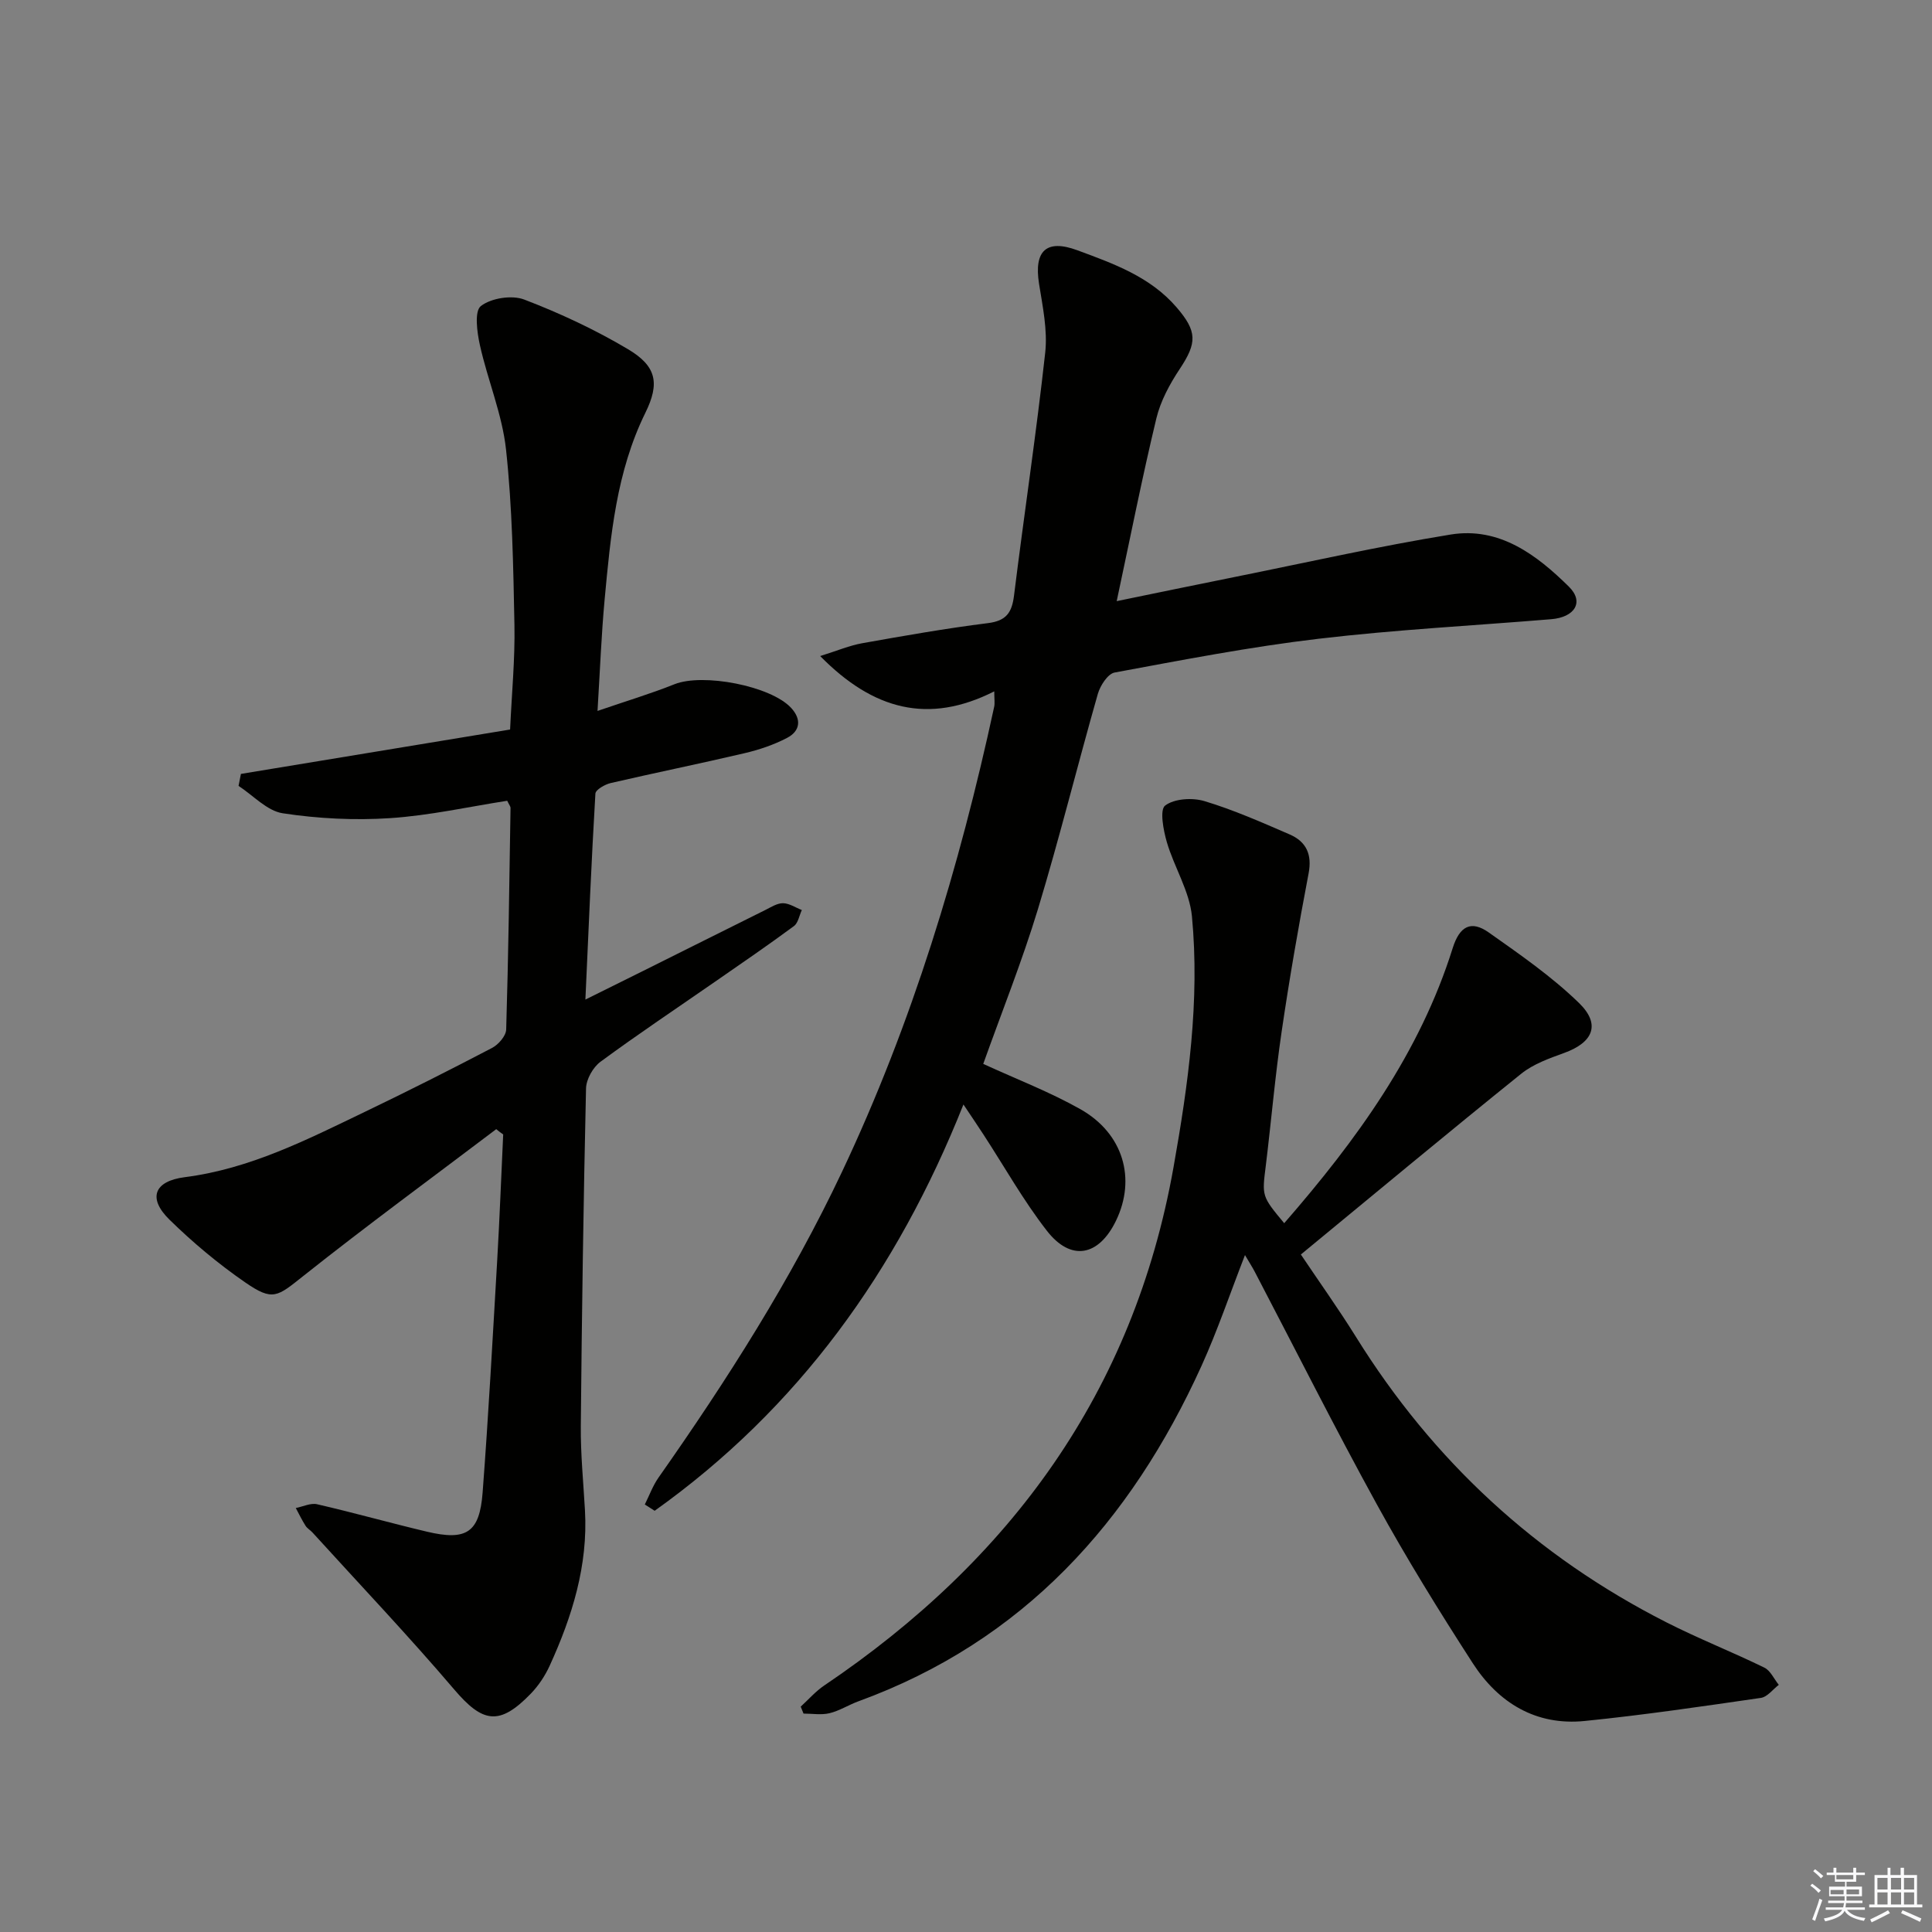
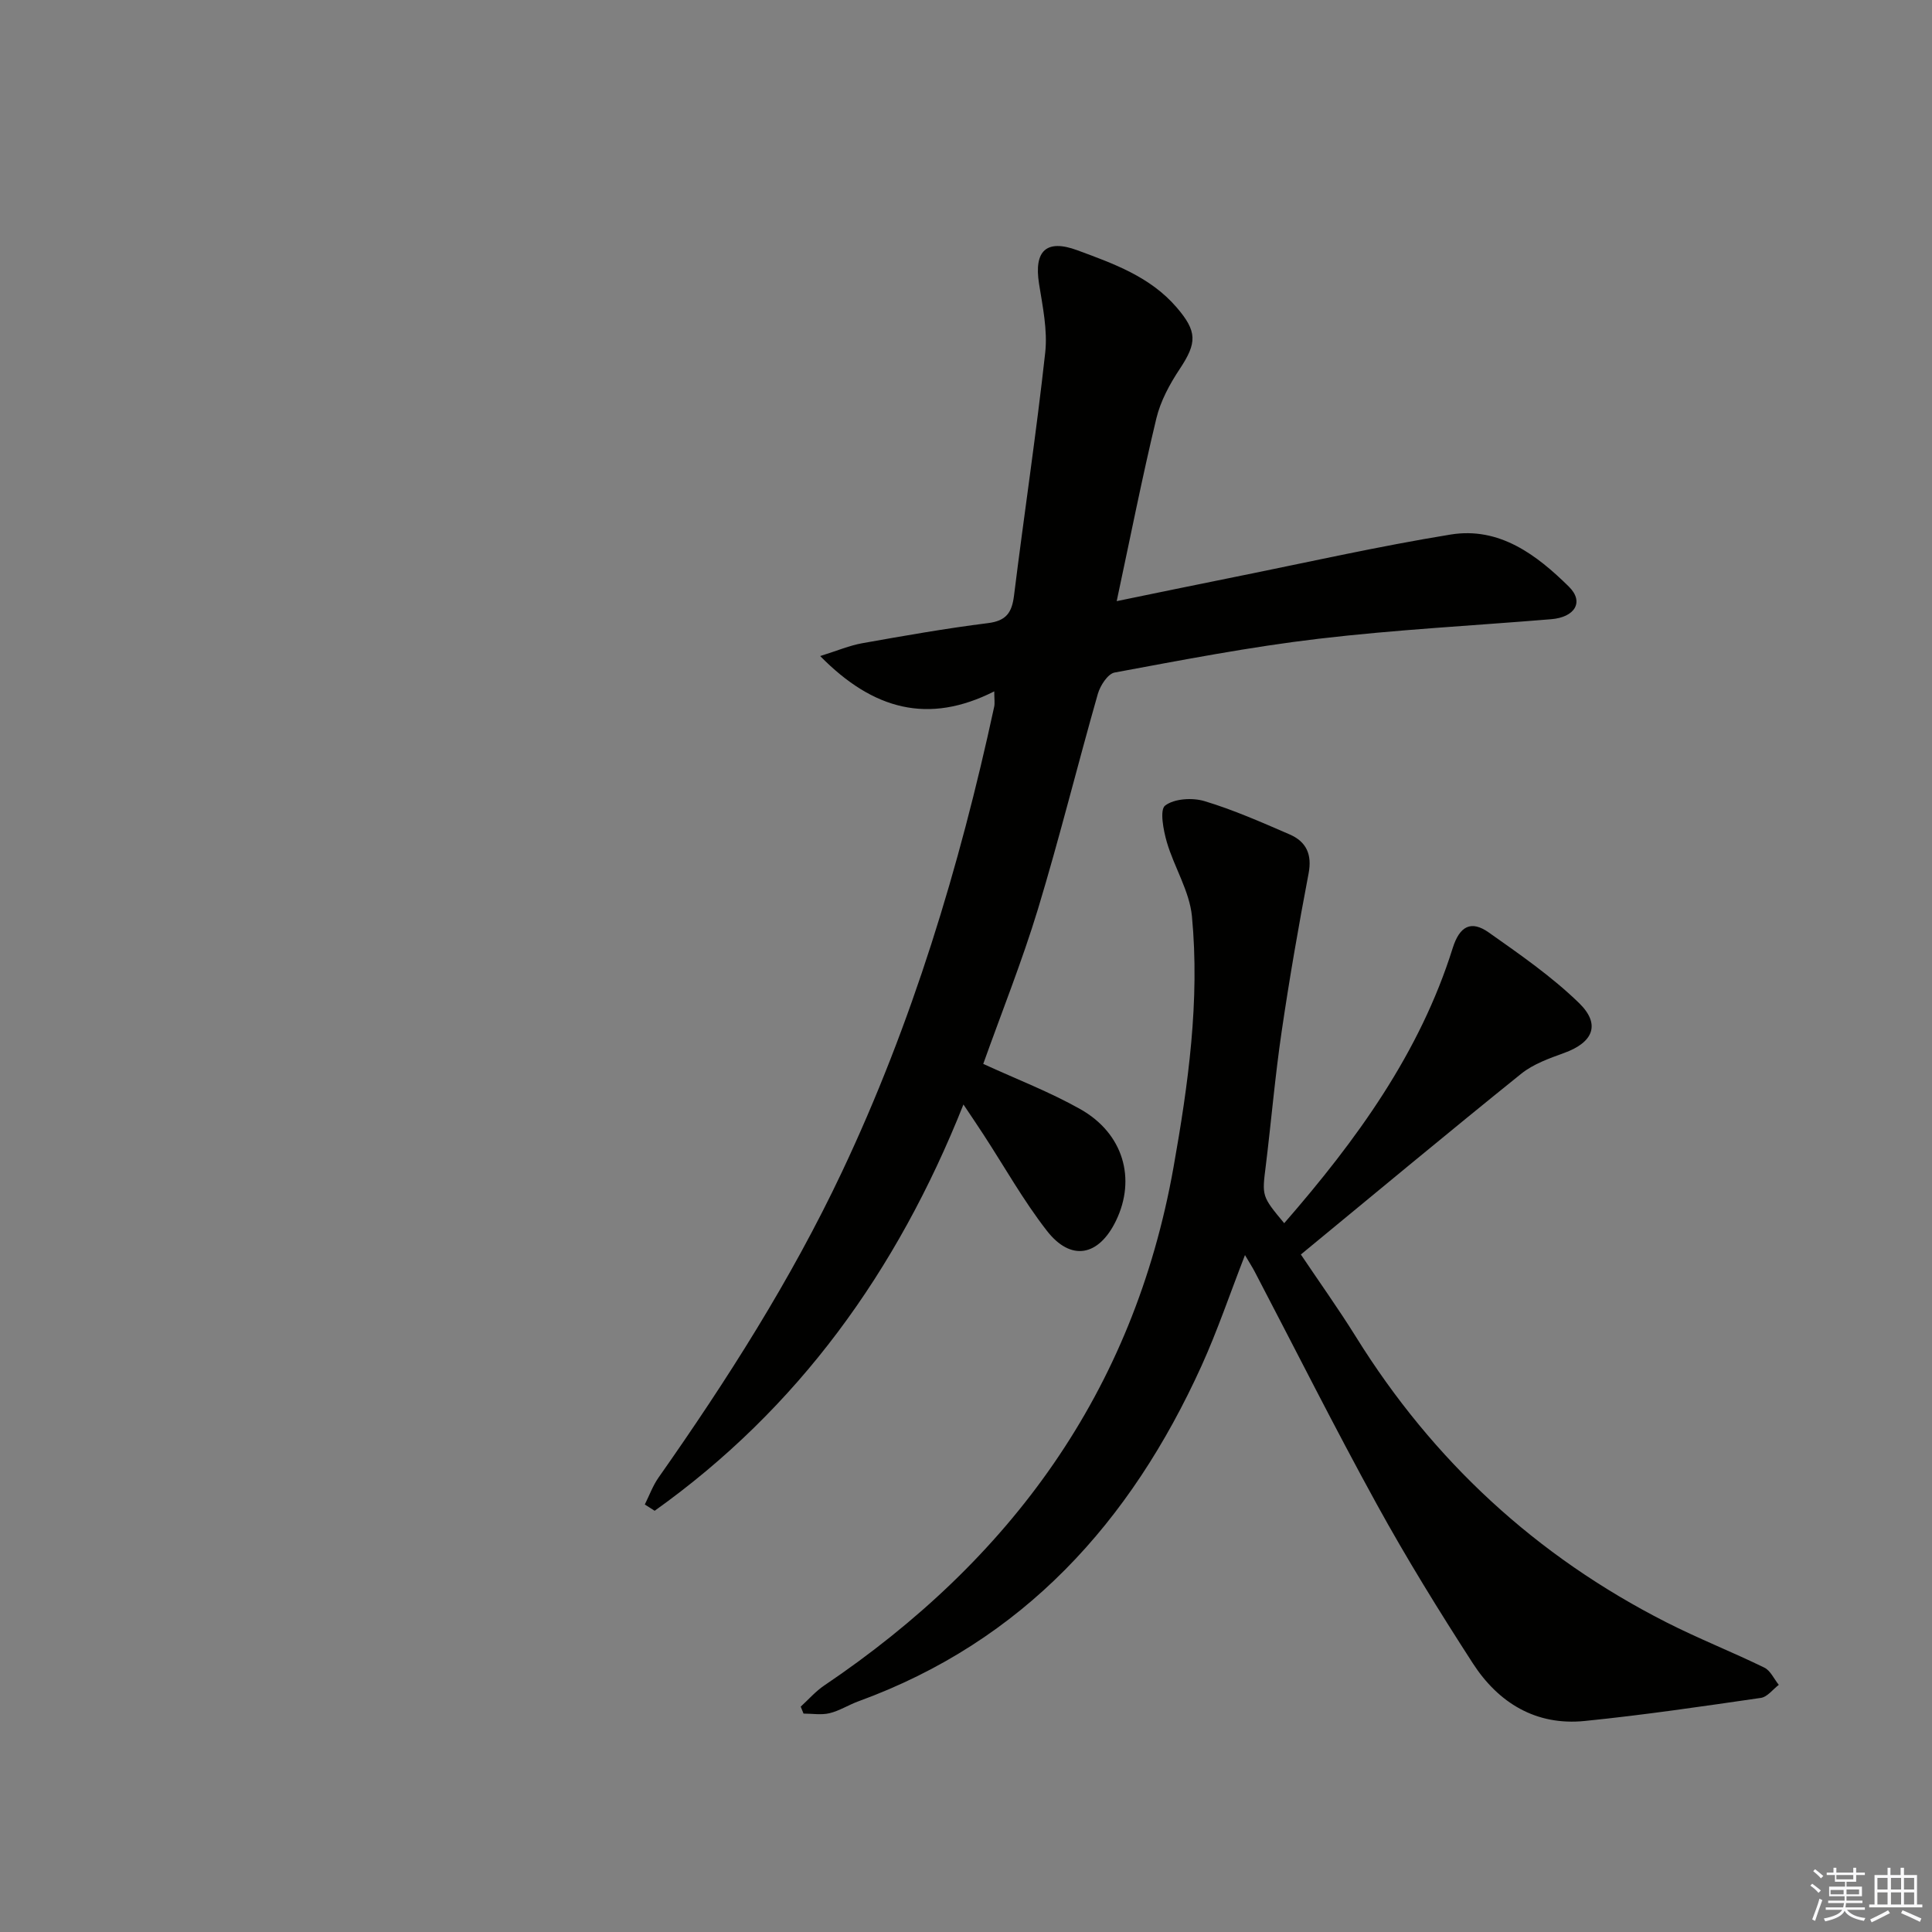
<svg xmlns="http://www.w3.org/2000/svg" enable-background="new 0 0 400 400" viewBox="0 0 400 400">
  <rect x="0" y="0" width="400" height="400" fill="#808080" stroke="none" />
  <g fill="#010100">
-     <path d="m102.74 233.78c-13.34 10.1-26.84 19.99-39.93 30.39-5.43 4.31-6.31 5.3-12.07 1.32-5.56-3.84-10.83-8.25-15.66-12.98-4.53-4.44-3.19-7.98 3.19-8.79 13.47-1.72 25.3-7.77 37.26-13.52 8.85-4.25 17.63-8.68 26.33-13.23 1.33-.69 2.9-2.49 2.94-3.82.46-15.3.66-30.6.9-45.9 0-.29-.27-.59-.69-1.46-7.96 1.24-16.08 3.06-24.28 3.6-7.36.48-14.9.1-22.19-1.01-3.26-.5-6.12-3.7-9.15-5.67.16-.83.33-1.66.49-2.48 18.48-3.05 36.96-6.1 55.73-9.19.34-7.45 1.03-14.54.9-21.62-.24-12.12-.44-24.3-1.74-36.33-.79-7.32-3.8-14.37-5.41-21.63-.6-2.68-1.17-7.04.2-8.1 2.14-1.65 6.4-2.32 8.98-1.34 7.4 2.83 14.69 6.24 21.5 10.29 5.88 3.5 6.59 7.03 3.58 13.15-6.02 12.24-7.21 25.47-8.44 38.69-.67 7.27-.95 14.57-1.47 23.04 5.87-2.02 10.99-3.55 15.94-5.53 5.87-2.34 19.93.33 24.15 4.91 2.2 2.38 1.86 4.79-.84 6.2-2.75 1.44-5.81 2.47-8.85 3.18-9.2 2.16-18.46 4.04-27.66 6.17-1.21.28-3.13 1.38-3.18 2.19-.82 13.88-1.4 27.78-2.07 42.64 4.43-2.2 8.1-4.01 11.77-5.84 8.49-4.23 16.97-8.48 25.47-12.7 1.18-.59 2.45-1.42 3.67-1.41 1.31.02 2.6.91 3.9 1.41-.53 1.13-.76 2.68-1.64 3.33-5.35 3.95-10.84 7.71-16.31 11.5-7.93 5.5-15.96 10.86-23.73 16.58-1.56 1.15-2.96 3.64-3 5.54-.53 23.3-.87 46.6-1.08 69.9-.05 5.81.53 11.62.86 17.43.65 11.43-2.65 21.99-7.31 32.19-.95 2.08-2.3 4.11-3.88 5.75-6.51 6.74-9.97 6.1-15.88-.84-9.47-11.11-19.53-21.71-29.36-32.52-.45-.49-1.09-.84-1.43-1.39-.74-1.17-1.35-2.43-2.01-3.66 1.48-.29 3.08-1.09 4.42-.78 7.6 1.75 15.11 3.87 22.7 5.67 8.2 1.95 10.93.22 11.56-8.08 1.22-16.07 2.09-32.17 3.03-48.27.5-8.63.82-17.26 1.23-25.89-.51-.33-.97-.71-1.44-1.09z" />
    <path d="m203.57 220.27c6.95 3.19 13.8 5.81 20.12 9.38 8.9 5.03 11.58 14.41 7.35 23.12-3.57 7.34-9.32 8.45-14.3 2.04-4.88-6.27-8.8-13.29-13.16-19.97-1.15-1.77-2.34-3.52-4.11-6.17-13.77 34.62-34.29 62.99-63.93 84.12-.68-.43-1.36-.87-2.04-1.3.94-1.88 1.66-3.9 2.86-5.6 14.17-20.17 27.39-40.9 37.95-63.24 14.55-30.79 24.34-63.11 31.52-96.3.17-.77.02-1.62.02-3.21-13.6 6.88-25.05 3.87-36.04-7.31 3.55-1.11 6.08-2.19 8.72-2.66 8.65-1.54 17.31-3.07 26.02-4.16 3.78-.47 4.95-2.17 5.39-5.69 2.08-16.78 4.61-33.51 6.46-50.31.51-4.66-.53-9.55-1.28-14.27-1.08-6.83 1.52-9.3 7.95-6.92 7.48 2.77 15.04 5.45 20.51 11.79 4.32 5.01 4.27 7.36.68 12.77-2.08 3.13-3.98 6.64-4.85 10.25-2.94 12.23-5.38 24.59-8.21 37.83 8.47-1.74 16.34-3.38 24.23-4.96 14.96-3.01 29.86-6.38 44.91-8.83 10.08-1.64 17.81 4.2 24.5 10.81 3.18 3.15 1.22 6.32-3.68 6.72-16.06 1.33-32.18 2.16-48.17 4.05-14.16 1.67-28.19 4.39-42.22 6.99-1.41.26-2.99 2.71-3.48 4.44-4.23 14.83-7.93 29.81-12.4 44.56-3.27 10.75-7.47 21.25-11.32 32.03z" />
    <path d="m265.88 253.25c15.04-17.28 28.07-35.24 34.88-56.94 1.45-4.62 3.84-5.81 7.46-3.26 6.46 4.56 13.05 9.12 18.69 14.6 4.57 4.44 2.93 8.18-3.06 10.35-3.09 1.12-6.39 2.29-8.89 4.3-15.16 12.2-30.12 24.66-45.63 37.43 3.74 5.58 7.76 11.2 11.41 17.06 15.94 25.65 37.31 45.38 64.2 59.06 6.65 3.39 13.63 6.13 20.34 9.41 1.28.62 2.01 2.35 3 3.57-1.23.93-2.37 2.51-3.71 2.7-12.13 1.76-24.27 3.55-36.47 4.78-10.08 1.02-17.86-3.73-23.18-11.96-6.94-10.74-13.68-21.65-19.84-32.85-8.73-15.87-16.86-32.07-25.26-48.13-.52-1-1.14-1.95-2.06-3.52-3.13 8.05-5.7 15.66-9 22.94-14.67 32.31-36.89 57-71.04 69.45-2.03.74-3.91 1.96-5.97 2.46-1.71.41-3.59.08-5.39.08-.19-.48-.39-.96-.58-1.44 1.61-1.47 3.07-3.16 4.86-4.37 38.57-26.02 64.05-60.78 72.32-107.28 3.06-17.22 5.47-34.49 3.82-51.96-.5-5.24-3.68-10.18-5.2-15.38-.72-2.48-1.51-6.69-.35-7.57 1.92-1.45 5.66-1.67 8.17-.91 6.01 1.81 11.81 4.38 17.59 6.88 3.44 1.49 4.7 4.11 3.94 8.09-2.08 10.9-3.98 21.84-5.59 32.81-1.35 9.19-2.14 18.46-3.27 27.69-.79 6.3-.87 6.29 3.81 11.91z" />
  </g>
  <path d="m374.8 390.4.4-.4c.7.5 1.3 1 1.8 1.4l-.5.5c-.5-.6-1.1-1.1-1.7-1.5zm1 7.3-.6-.3c.5-1.4 1.1-2.8 1.5-4.3.2.1.4.2.6.3-.5 1.3-1 2.8-1.5 4.3zm-.4-10.3.4-.4c.4.3 1 .8 1.7 1.4l-.5.5c-.4-.5-1-1-1.6-1.5zm2.5.3h1.7v-1h.6v1h3.5v-1h.6v1h1.8v.5h-1.8v1.4h-2v1h3.2v2h-3.2v.9h3.3v.5h-3.4c0 .3-.1.6-.1.9h4v.5h-3.7c.7.9 1.9 1.5 3.8 1.7-.1.2-.2.4-.3.6-2.1-.4-3.5-1.1-4-2.1-.4 1-1.8 1.7-4 2.2-.1-.2-.2-.4-.3-.6 2.1-.4 3.4-1 3.8-1.8h-3.4v-.5h3.6c.1-.3.1-.6.2-.9h-3.3v-.5h3.4c0-.3 0-.6 0-.9h-3.2v-2h3.3v-1h-2.1v-1.4h-1.7v-.5zm1.1 3.5v1h2.7c0-.3 0-.4 0-.4 0-.1 0-.2 0-.2 0-.1 0-.2 0-.3h-2.7zm1.2-3v.9h3.5v-.9zm4.7 3h-2.6v.6.4h2.6z" fill="#fafafb" />
  <path d="m393.6 386.7h.6v1.5h2.7v6.1h1.1v.6h-11v-.6h1.1v-6.1h2.7v-1.5h.6v1.5h2.1v-1.5zm-2.7 8.8.4.6c-1.2.6-2.5 1.3-3.8 1.9-.1-.2-.2-.4-.3-.6 1.2-.6 2.5-1.2 3.7-1.9zm-2.2-6.7v2.4h2.1v-2.4zm0 3v2.5h2.1v-2.5zm2.8-3v2.4h2.1v-2.4zm0 3v2.5h2.1v-2.5zm6 6.1c-1.4-.7-2.7-1.3-3.9-1.8l.3-.6c1.5.6 2.7 1.2 3.9 1.7zm-1.2-9.1h-2.1v2.4h2.1zm-2.1 3v2.5h2.1v-2.5z" fill="#fafafb" />
</svg>